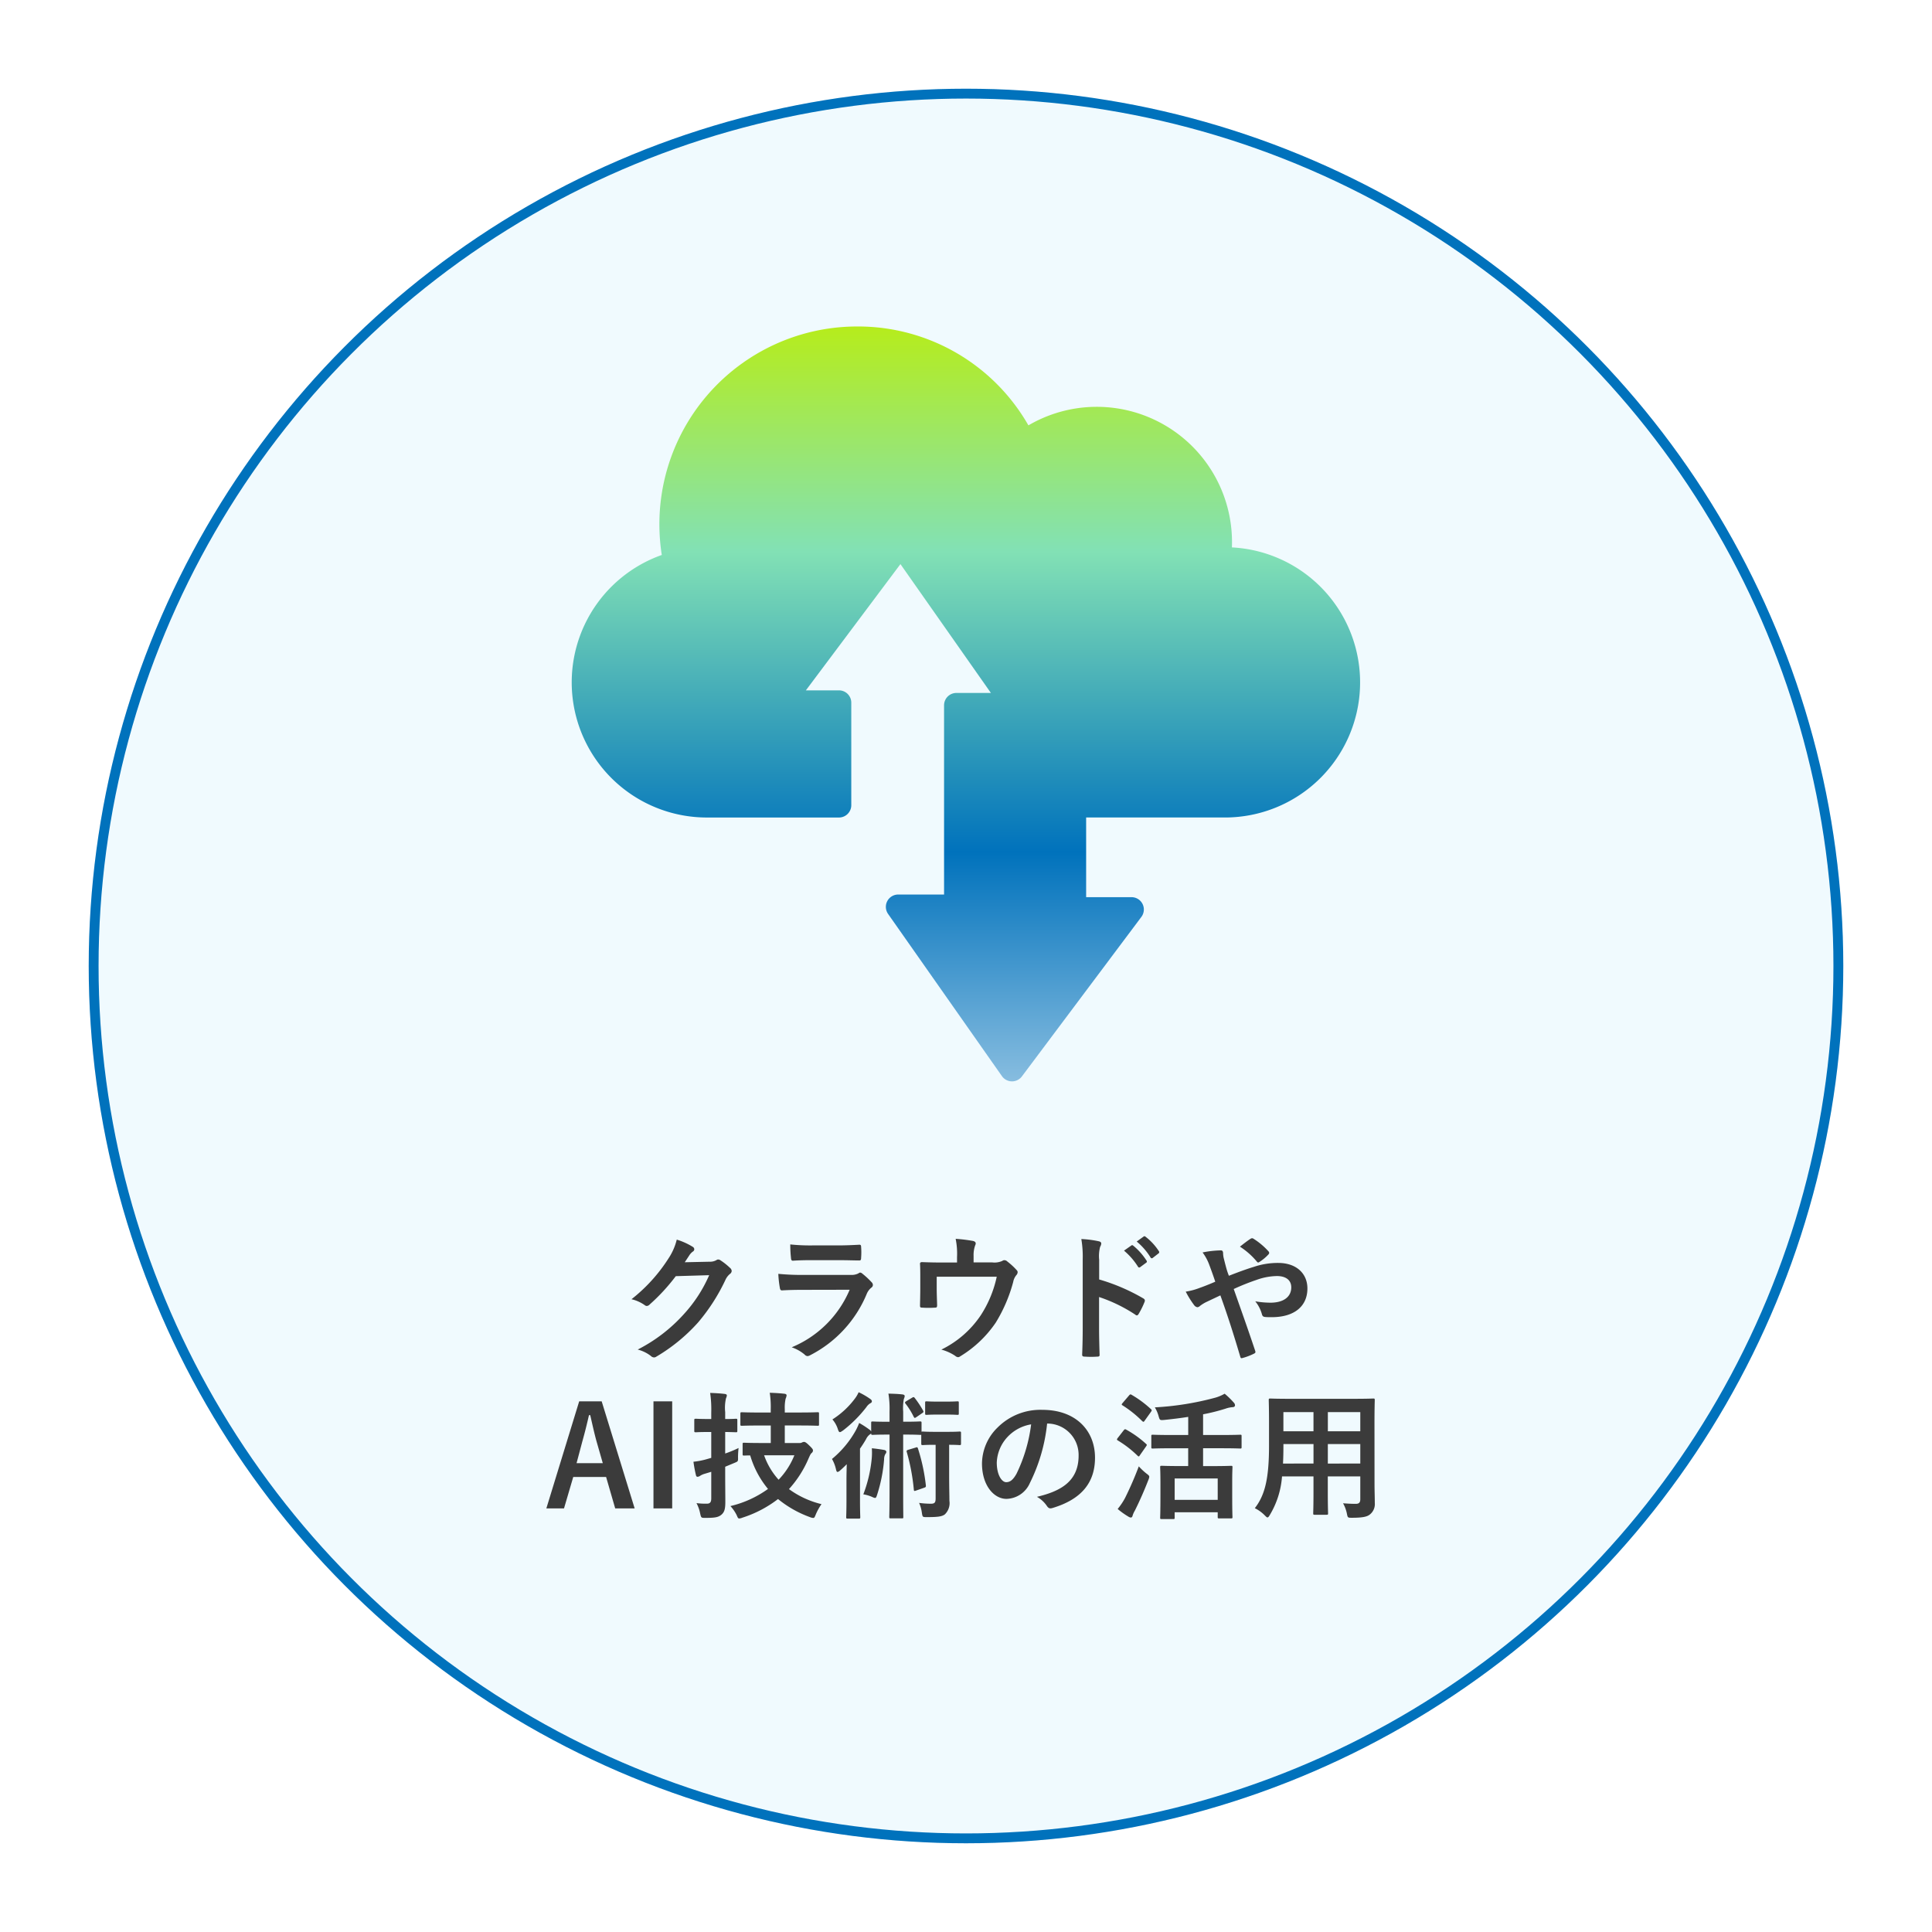
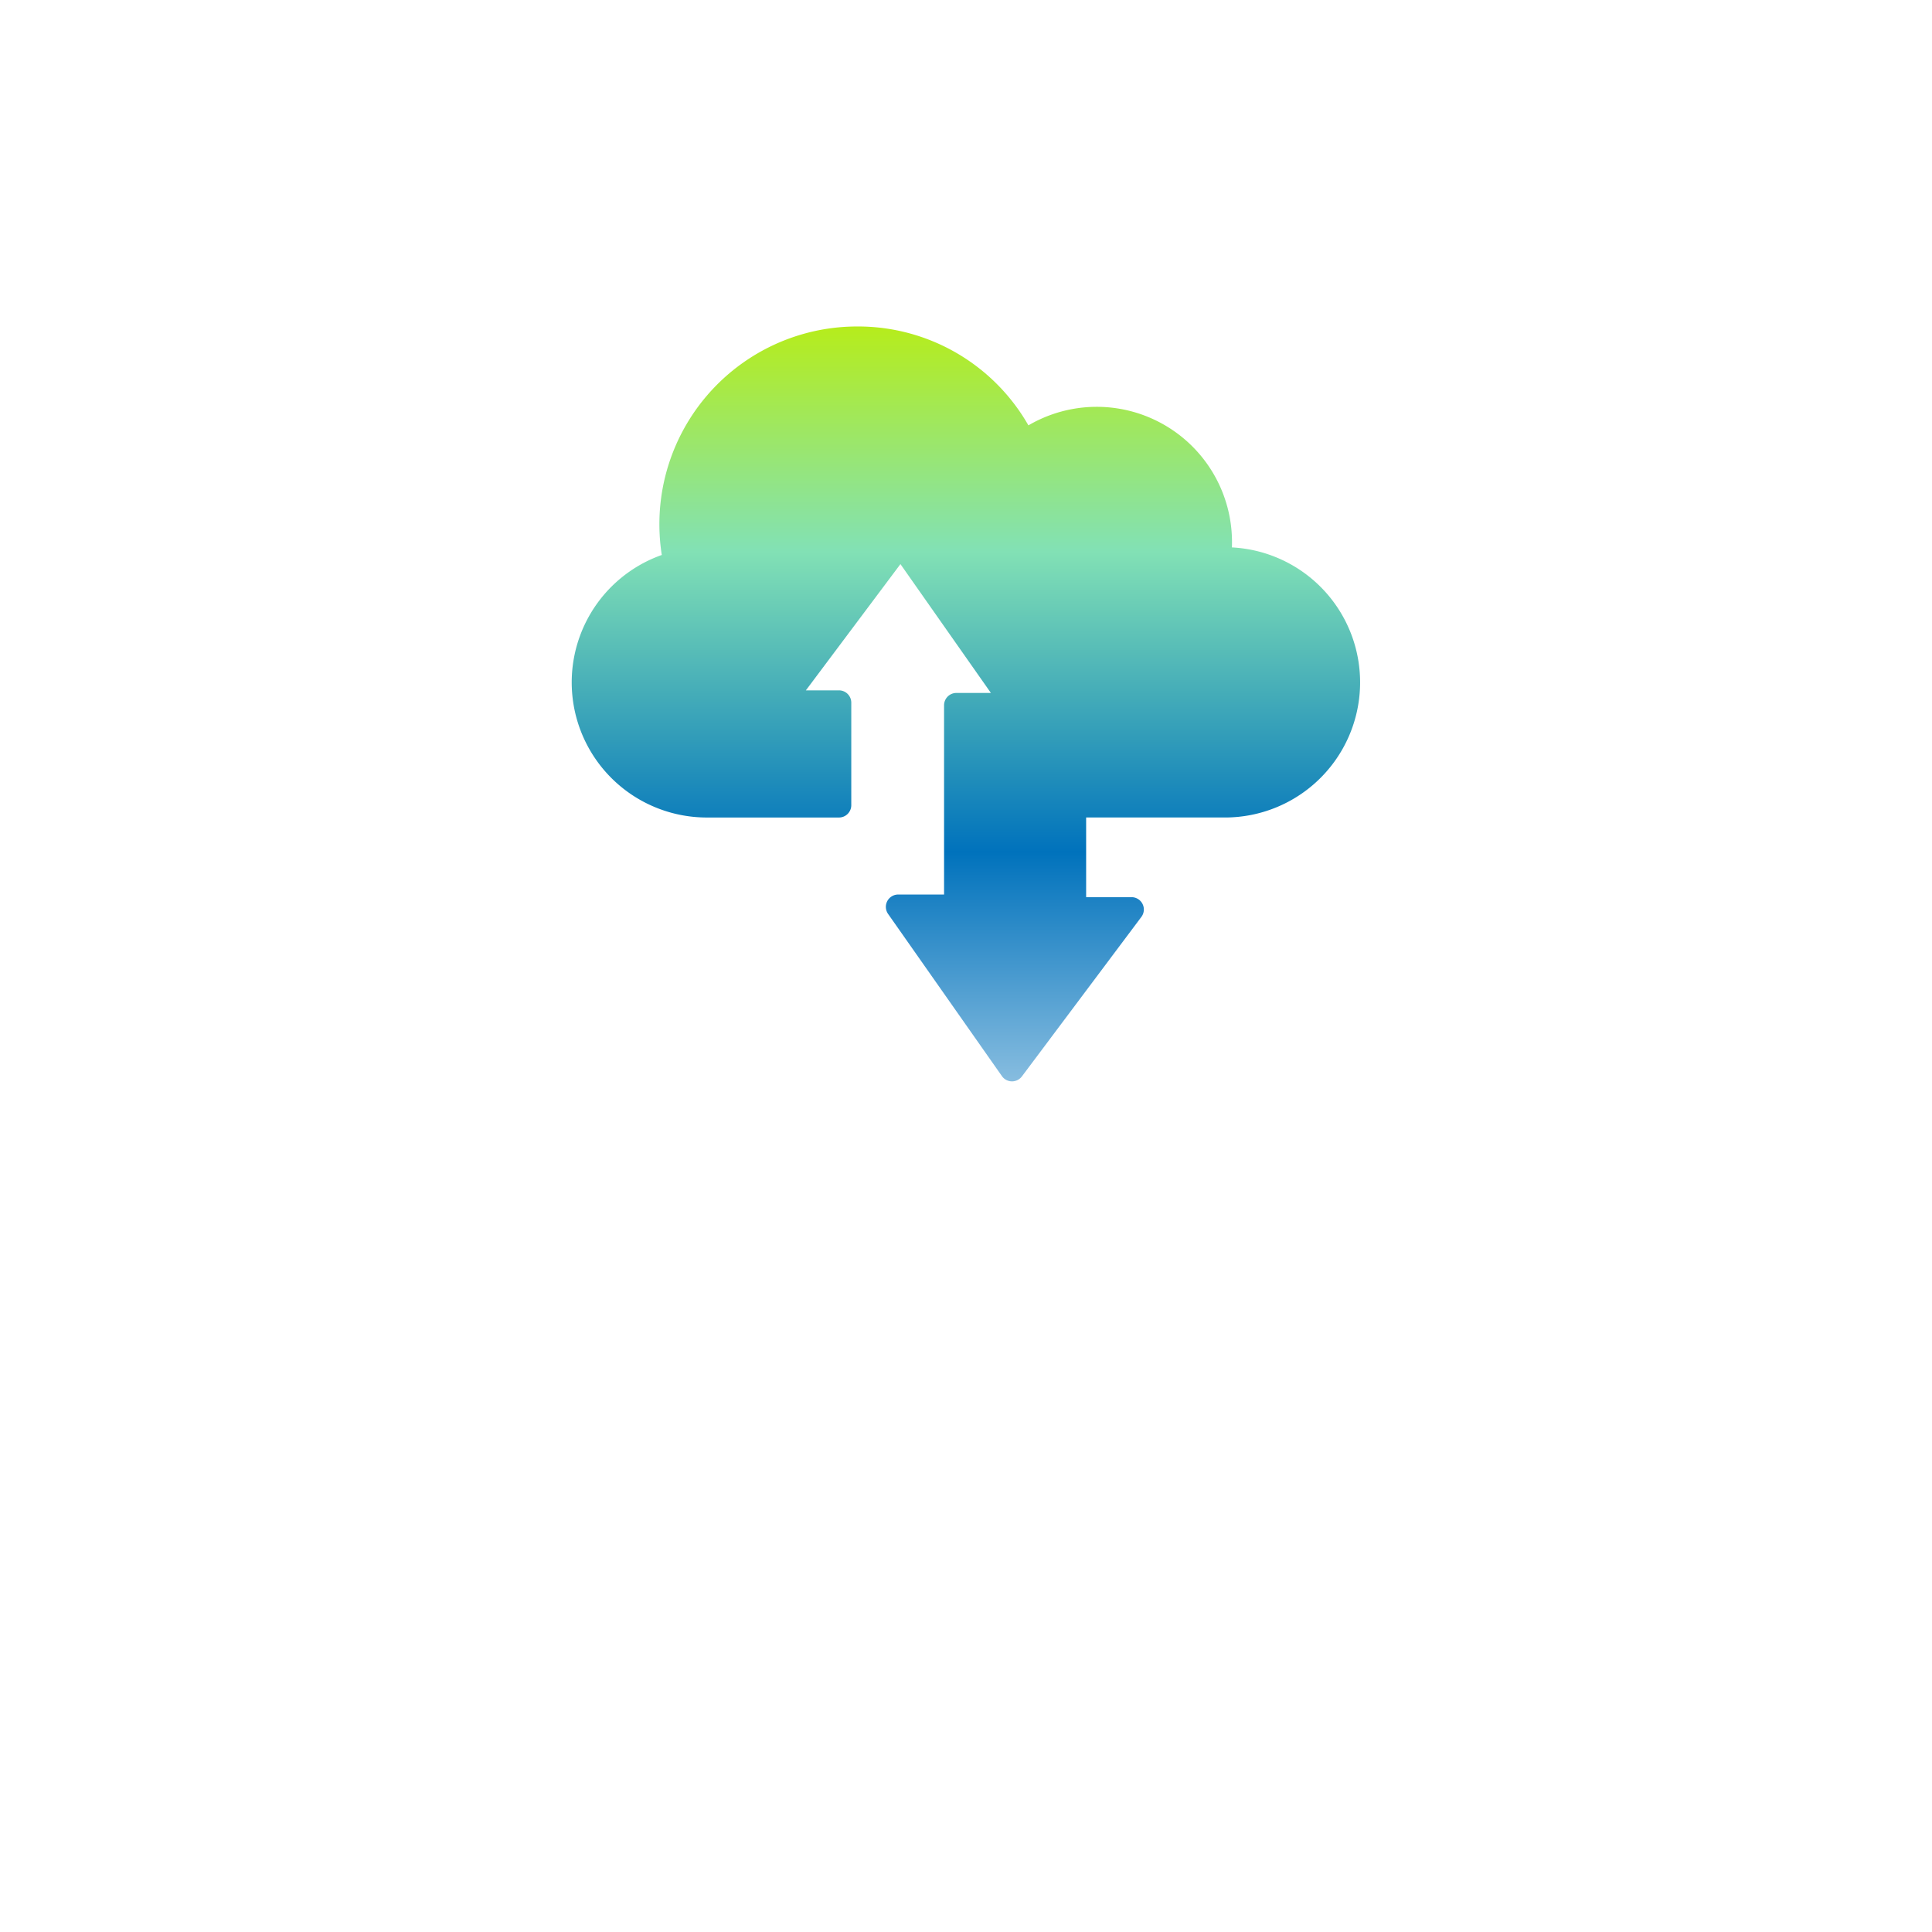
<svg xmlns="http://www.w3.org/2000/svg" width="196" height="196" viewBox="0 0 196 196">
  <defs>
    <filter id="楕円形_289" x="0" y="0" width="196" height="196" filterUnits="userSpaceOnUse">
      <feOffset dy="3" input="SourceAlpha" />
      <feGaussianBlur stdDeviation="3" result="blur" />
      <feFlood flood-color="#005b96" flood-opacity="0.161" />
      <feComposite operator="in" in2="blur" />
      <feComposite in="SourceGraphic" />
    </filter>
    <linearGradient id="linear-gradient" x1="0.5" y1="-0.012" x2="0.5" y2="1.27" gradientUnits="objectBoundingBox">
      <stop offset="0" stop-color="#b8ed15" />
      <stop offset="0.242" stop-color="#82e1b5" />
      <stop offset="0.552" stop-color="#0072bc" />
      <stop offset="1" stop-color="#fff" />
    </linearGradient>
  </defs>
  <g id="グループ_24544" data-name="グループ 24544" transform="translate(-368 -937.111)">
    <g transform="matrix(1, 0, 0, 1, 368, 937.11)" filter="url(#楕円形_289)">
      <g id="楕円形_289-2" data-name="楕円形 289" transform="translate(9 6)" fill="#f0fafe" stroke="#0072bc" stroke-width="1">
-         <circle cx="89" cy="89" r="89" stroke="none" />
-         <circle cx="89" cy="89" r="88.5" fill="none" />
-       </g>
+         </g>
    </g>
    <g id="グループ_6216" data-name="グループ 6216" transform="translate(426 970.227)">
      <g id="グループ_6214" data-name="グループ 6214" transform="translate(0 0)">
        <path id="パス_4590" data-name="パス 4590" d="M1289.546,1617.012h-.02a1.252,1.252,0,0,1-1-.532l-11.549-16.453a1.251,1.251,0,0,1,1.023-1.969h4.656v-19.2a1.251,1.251,0,0,1,1.251-1.251h3.5l-9.177-13.072-9.594,12.809h3.357a1.25,1.25,0,0,1,1.25,1.25v10.4a1.25,1.25,0,0,1-1.25,1.25H1258.6a13.71,13.71,0,0,1-4.581-26.635,20.061,20.061,0,0,1,19.817-23.18,19.9,19.9,0,0,1,17.377,10.032,13.721,13.721,0,0,1,20.654,11.822c0,.185,0,.371-.012.559a13.709,13.709,0,0,1-.675,27.4h-14.111v8.083h4.606a1.251,1.251,0,0,1,1,2l-12.126,16.189A1.25,1.25,0,0,1,1289.546,1617.012Z" transform="translate(-1244.881 -1540.424)" fill="url(#linear-gradient)" />
      </g>
    </g>
-     <path id="パス_92256" data-name="パス 92256" d="M-28.532-8.946c.168-.252.308-.462.462-.7a1.519,1.519,0,0,1,.35-.378.279.279,0,0,0,.154-.238.292.292,0,0,0-.14-.238,6.887,6.887,0,0,0-1.638-.742,5.979,5.979,0,0,1-.826,1.89,16.606,16.606,0,0,1-3.766,4.158,3.8,3.8,0,0,1,1.344.6.336.336,0,0,0,.21.084.435.435,0,0,0,.294-.154,19.5,19.5,0,0,0,2.646-2.87l3.388-.1a14.263,14.263,0,0,1-2.59,3.976,16.128,16.128,0,0,1-4.662,3.57,3.685,3.685,0,0,1,1.33.644.493.493,0,0,0,.322.154.379.379,0,0,0,.224-.07,17.782,17.782,0,0,0,4.256-3.486A19.3,19.3,0,0,0-24.4-7.168a1.686,1.686,0,0,1,.462-.6.4.4,0,0,0,.168-.294.454.454,0,0,0-.182-.322,6.458,6.458,0,0,0-.952-.756.406.406,0,0,0-.224-.084.281.281,0,0,0-.182.056,1.3,1.3,0,0,1-.7.168Zm15.666-.21c.854,0,1.512.028,1.974.028.21.014.252-.042.252-.28a7.108,7.108,0,0,0,0-1.092c0-.154-.042-.224-.168-.224-.546.028-1.288.07-2.2.07h-2.52a19.288,19.288,0,0,1-2.3-.1,12.2,12.2,0,0,0,.07,1.344c.014.224.056.308.2.308.588-.042,1.288-.056,1.918-.056Zm1.064,3a10.917,10.917,0,0,1-5.88,5.838,4.1,4.1,0,0,1,1.3.728.457.457,0,0,0,.308.168.672.672,0,0,0,.28-.1A12.237,12.237,0,0,0-10.08-5.712,1.6,1.6,0,0,1-9.6-6.37a.338.338,0,0,0,.154-.266.413.413,0,0,0-.14-.294,8.263,8.263,0,0,0-.938-.868.36.36,0,0,0-.21-.1.3.3,0,0,0-.182.084,1.54,1.54,0,0,1-.742.154h-4.8A24.776,24.776,0,0,1-19.04-7.77a10.613,10.613,0,0,0,.154,1.414c.028.182.084.266.21.266.7-.042,1.4-.056,2.1-.056ZM.77-8.932V-9.6a2.886,2.886,0,0,1,.168-1.078c.112-.224.028-.378-.252-.434a15.917,15.917,0,0,0-1.736-.21A7.52,7.52,0,0,1-.91-9.464v.546H-2.338c-.7,0-1.47-.014-2.128-.042-.126,0-.21.056-.2.182.028.406.028.91.028,1.358v1.134c0,.56-.014,1.022-.028,1.736,0,.168.042.21.224.21a9.885,9.885,0,0,0,1.288,0c.182,0,.224-.042.224-.266-.014-.56-.042-1.134-.042-1.694V-7.476h6.09A11.585,11.585,0,0,1,1.5-3.57a10.176,10.176,0,0,1-4,3.486,4.742,4.742,0,0,1,1.4.63.513.513,0,0,0,.294.14A.406.406,0,0,0-.588.6a11.631,11.631,0,0,0,3.612-3.43A15.554,15.554,0,0,0,4.788-6.944,1.53,1.53,0,0,1,5.1-7.63a.478.478,0,0,0,.14-.308.292.292,0,0,0-.1-.21A6.761,6.761,0,0,0,4.2-9.016a.45.45,0,0,0-.308-.14.335.335,0,0,0-.2.07,1.913,1.913,0,0,1-1.05.154ZM13.51-9.2a3.646,3.646,0,0,1,.1-1.316.737.737,0,0,0,.112-.322c0-.112-.07-.2-.266-.238A10.334,10.334,0,0,0,11.7-11.3a10.683,10.683,0,0,1,.14,2.072v6.888c0,.9-.014,1.722-.056,2.758,0,.168.07.21.266.21A9.252,9.252,0,0,0,13.3.63c.2,0,.266-.042.252-.21C13.524-.588,13.5-1.414,13.5-2.324V-5.418a15.506,15.506,0,0,1,3.682,1.792.215.215,0,0,0,.154.07c.07,0,.126-.056.182-.154a8.228,8.228,0,0,0,.6-1.218c.07-.182,0-.28-.154-.364A19.748,19.748,0,0,0,13.51-7.2Zm2.52-.924A6.947,6.947,0,0,1,17.444-8.5a.146.146,0,0,0,.238.042l.588-.434a.141.141,0,0,0,.042-.224,6.444,6.444,0,0,0-1.33-1.5c-.084-.07-.14-.084-.21-.028Zm1.288-.924a6.623,6.623,0,0,1,1.4,1.61.144.144,0,0,0,.238.042l.56-.434a.162.162,0,0,0,.042-.252,5.847,5.847,0,0,0-1.33-1.442c-.084-.07-.126-.084-.21-.028ZM26.67-7.574a7.253,7.253,0,0,1-.252-.742c-.154-.56-.2-.77-.28-1.078a2.6,2.6,0,0,1-.056-.462c0-.2-.084-.294-.21-.294A10,10,0,0,0,24-9.94a4.858,4.858,0,0,1,.644,1.162c.28.742.476,1.3.644,1.806-.84.364-1.316.532-1.624.644a6.717,6.717,0,0,1-1.372.364,9.327,9.327,0,0,0,.854,1.372.507.507,0,0,0,.336.21.491.491,0,0,0,.266-.14,3.689,3.689,0,0,1,.728-.434c.35-.168.8-.378,1.33-.63.756,2.1,1.358,3.99,2.016,6.216C27.86.77,27.9.8,28,.784A6.353,6.353,0,0,0,29.2.336c.2-.1.182-.154.126-.336C28.6-2.17,27.9-4.13,27.16-6.23a23.346,23.346,0,0,1,2.31-.924,6.381,6.381,0,0,1,2.072-.392c.9,0,1.456.406,1.456,1.148,0,.98-.812,1.554-2.1,1.554a9.009,9.009,0,0,1-1.554-.14A3.607,3.607,0,0,1,30.03-3.64c.056.168.126.238.378.252.182.014.336.014.616.014,2.282,0,3.612-1.106,3.612-2.912,0-1.54-1.148-2.59-2.954-2.59a7.585,7.585,0,0,0-2.464.392C28.434-8.246,27.566-7.924,26.67-7.574Zm1.12-2.954a7.463,7.463,0,0,1,1.736,1.54.2.2,0,0,0,.112.07.252.252,0,0,0,.126-.056,4.577,4.577,0,0,0,.924-.77.255.255,0,0,0,.07-.154.255.255,0,0,0-.07-.154,7.315,7.315,0,0,0-1.512-1.274.3.3,0,0,0-.154-.056.3.3,0,0,0-.154.056C28.574-11.144,28.182-10.836,27.79-10.528ZM-36.96,5.164h-2.282l-3.332,10.864h1.792l.938-3.192h3.332l.924,3.192h1.974Zm.112,6.272h-2.66l.588-2.212c.238-.84.434-1.624.672-2.66h.126c.238,1.022.406,1.82.644,2.674Zm7.042-6.272h-1.9V16.028h1.9Zm10,2.45V9.392h-.91c-1.274,0-1.708-.028-1.792-.028-.14,0-.154.014-.154.154v.98c0,.154.014.168.154.168.042,0,.224-.014.616-.014a9.5,9.5,0,0,0,1.806,3.4A10.728,10.728,0,0,1-23.9,15.79a3.894,3.894,0,0,1,.63.91c.112.252.14.35.266.35a1.074,1.074,0,0,0,.322-.084,11.789,11.789,0,0,0,3.612-1.89,11.047,11.047,0,0,0,3.234,1.834,1.045,1.045,0,0,0,.336.084c.126,0,.154-.1.266-.364a5.558,5.558,0,0,1,.574-1.036,9.284,9.284,0,0,1-3.3-1.526,11.042,11.042,0,0,0,1.988-3.108c.154-.336.2-.462.322-.56a.339.339,0,0,0,.126-.252c0-.1-.056-.2-.392-.518-.294-.294-.42-.35-.518-.35a.519.519,0,0,0-.2.056.493.493,0,0,1-.28.056h-1.47V7.614h1.442c1.33,0,1.792.028,1.876.028.154,0,.154-.014.154-.154V6.438c0-.154,0-.168-.154-.168-.084,0-.546.028-1.876.028h-1.442V5.976A4.211,4.211,0,0,1-18.3,4.9a1.1,1.1,0,0,0,.1-.35c0-.07-.07-.14-.21-.154-.476-.056-.98-.084-1.5-.1A9.462,9.462,0,0,1-19.81,6V6.3h-1.036c-1.33,0-1.792-.028-1.89-.028-.14,0-.154.014-.154.168v1.05c0,.14.014.154.154.154.1,0,.56-.028,1.89-.028Zm2.394,3.024a7.671,7.671,0,0,1-1.6,2.478,7.28,7.28,0,0,1-1.47-2.478ZM-24.43,11.8l.91-.378c.392-.168.406-.14.392-.6a8.616,8.616,0,0,1,.056-.924,11.53,11.53,0,0,1-1.358.56V8.272c.742.014,1.008.028,1.092.028.126,0,.14-.014.14-.154V7.1c0-.154-.014-.168-.14-.168-.084,0-.35.028-1.092.028v-.7a4.3,4.3,0,0,1,.084-1.414.713.713,0,0,0,.084-.294c0-.07-.084-.126-.224-.14-.462-.056-.938-.084-1.47-.1a11.45,11.45,0,0,1,.112,1.974v.672h-.238c-.952,0-1.246-.028-1.316-.028-.154,0-.168.014-.168.168v1.05c0,.14.014.154.168.154.07,0,.364-.028,1.316-.028h.238V10.9l-.49.14a7.506,7.506,0,0,1-1.316.252,13.223,13.223,0,0,0,.252,1.358c.028.126.084.168.168.168a.543.543,0,0,0,.238-.084,1.676,1.676,0,0,1,.448-.21l.7-.21v2.7c0,.378-.126.532-.434.532a7.14,7.14,0,0,1-1.064-.056,3.782,3.782,0,0,1,.378,1.078c.1.42.1.42.532.42.938,0,1.26-.056,1.568-.28.364-.28.448-.63.448-1.344s-.014-1.848-.014-2.842ZM-7.756,7.236h-.21c-1.078,0-1.414-.028-1.5-.028-.14,0-.154.014-.154.154V8.23a.467.467,0,0,0-.182-.2,9.425,9.425,0,0,0-1.036-.672,6.164,6.164,0,0,1-.336.742,10.112,10.112,0,0,1-2.422,2.912,3.731,3.731,0,0,1,.406,1.05c.042.182.084.266.154.266a.456.456,0,0,0,.252-.14c.238-.2.462-.42.686-.644-.014.532-.028,1.134-.028,1.582v2.058c0,1.12-.028,1.638-.028,1.722,0,.14.014.154.154.154h1.12c.14,0,.154-.014.154-.154,0-.07-.028-.6-.028-1.722V9.966c.224-.322.434-.644.616-.966a1.3,1.3,0,0,1,.378-.476.406.406,0,0,0,.14-.112c0,.14.014.154.154.154.084,0,.42-.028,1.5-.028h.21V14.39c0,1.6-.028,2.408-.028,2.492,0,.14.014.154.14.154H-6.5c.14,0,.14-.014.14-.154,0-.084-.014-.9-.014-2.492V8.538h.21c1.078,0,1.4.028,1.484.028a.351.351,0,0,0,.14-.014v.882c0,.154.014.168.168.168.084,0,.336-.028,1.19-.028h.1v5.432c0,.434-.1.546-.5.546a9.271,9.271,0,0,1-1.176-.084,3.576,3.576,0,0,1,.28.994c.07.448.07.448.5.448,1.05,0,1.526-.042,1.834-.28a1.582,1.582,0,0,0,.462-1.372c0-.574-.028-1.26-.028-2.744V9.574c.742,0,.966.028,1.05.028.14,0,.154-.014.154-.168V8.384c0-.14-.014-.154-.154-.154-.084,0-.322.028-1.19.028h-1.33c-.854,0-1.106-.028-1.19-.028s-.126,0-.14.028v-.9c0-.14-.014-.154-.168-.154-.084,0-.406.028-1.484.028h-.21V6.214a4.878,4.878,0,0,1,.07-1.3.779.779,0,0,0,.084-.294c0-.07-.084-.14-.21-.154-.448-.056-.91-.07-1.442-.084a9.446,9.446,0,0,1,.112,1.834Zm-2.66,7.364a3.63,3.63,0,0,1,.9.266,1.1,1.1,0,0,0,.28.1c.1,0,.14-.084.2-.266a15.517,15.517,0,0,0,.728-3.654,1.056,1.056,0,0,1,.126-.532.36.36,0,0,0,.1-.21c0-.1-.07-.182-.238-.21-.392-.07-.8-.126-1.232-.168a6.653,6.653,0,0,1-.014,1.064A13.785,13.785,0,0,1-10.416,14.6Zm-.476-10.36a3.009,3.009,0,0,1-.378.644A8.57,8.57,0,0,1-13.552,7a2.774,2.774,0,0,1,.546.966c.07.224.126.322.21.322s.168-.07.322-.168a13.007,13.007,0,0,0,2.366-2.366,1.245,1.245,0,0,1,.42-.406.207.207,0,0,0,.14-.182c0-.1-.07-.182-.2-.266A7.47,7.47,0,0,0-10.892,4.24Zm5.04,5.838c-.168.056-.2.1-.154.238a20.647,20.647,0,0,1,.714,3.822c.014.14.056.14.252.07l.8-.28c.168-.056.182-.1.168-.238a19.2,19.2,0,0,0-.8-3.738c-.056-.14-.084-.154-.224-.1ZM-2.9,5.192c-.784,0-1.008-.028-1.092-.028-.14,0-.154.014-.154.154V6.382c0,.14.014.154.154.154.084,0,.308-.028,1.092-.028h.938c.784,0,1.008.028,1.092.028.126,0,.14-.014.14-.154V5.318c0-.14-.014-.154-.14-.154-.084,0-.308.028-1.092.028ZM-6.062,5.15c-.154.1-.154.154-.07.252a7.464,7.464,0,0,1,.826,1.33c.042.07.07.112.112.112s.084-.028.168-.084l.574-.392c.14-.084.168-.14.1-.266a10.277,10.277,0,0,0-.854-1.288c-.084-.1-.126-.1-.266-.014ZM8.288,7.418a3.18,3.18,0,0,1,3.136,3.248c0,2.646-1.862,3.626-4.228,4.186a2.969,2.969,0,0,1,.98.882c.182.28.308.336.6.252,2.842-.854,4.312-2.492,4.312-5.1,0-2.786-1.974-4.858-5.334-4.858a6.127,6.127,0,0,0-4.55,1.792,5.158,5.158,0,0,0-1.582,3.64c0,2.282,1.246,3.6,2.478,3.6a2.659,2.659,0,0,0,2.38-1.61,17.53,17.53,0,0,0,1.75-6.034ZM6.608,7.5a16,16,0,0,1-1.484,5.012c-.378.672-.686.854-1.05.854-.434,0-.952-.714-.952-2a4.031,4.031,0,0,1,1.092-2.59A4.216,4.216,0,0,1,6.608,7.5ZM22.54,9.924V11.73h-.854c-1.274,0-1.736-.028-1.82-.028-.154,0-.168.014-.168.154,0,.1.028.49.028,1.6v1.106c0,1.946-.028,2.31-.028,2.408,0,.126.014.14.168.14h1.148c.14,0,.154-.014.154-.14V16.42h4.368V16.9c0,.126.014.14.154.14h1.19c.14,0,.154-.014.154-.14,0-.084-.028-.448-.028-2.38v-1.26c0-.924.028-1.316.028-1.4,0-.14-.014-.154-.154-.154-.1,0-.532.028-1.82.028H24.052V9.924h1.834c1.372,0,1.848.028,1.932.028.126,0,.14-.014.14-.154V8.692c0-.126-.014-.14-.14-.14-.084,0-.56.028-1.932.028H24.052V6.48a19.343,19.343,0,0,0,2.282-.574,2.8,2.8,0,0,1,.756-.154c.14-.014.2-.1.2-.182a.4.4,0,0,0-.126-.28,8.093,8.093,0,0,0-.924-.9,4.233,4.233,0,0,1-.91.392,29.453,29.453,0,0,1-6.174.994,3.438,3.438,0,0,1,.392.924c.112.378.126.392.574.35.812-.084,1.624-.182,2.422-.308V8.58H20.9c-1.386,0-1.862-.028-1.946-.028-.14,0-.154.014-.154.14V9.8c0,.14.014.154.154.154.084,0,.56-.028,1.946-.028ZM21.168,12.99h4.368v2.17H21.168Zm-5.782,3.094a7.953,7.953,0,0,0,1.078.77.578.578,0,0,0,.252.1c.1,0,.154-.07.182-.182a2.326,2.326,0,0,1,.238-.532c.462-.924.938-2,1.358-3.08a1.164,1.164,0,0,0,.1-.336c0-.112-.084-.182-.308-.35a6.194,6.194,0,0,1-.756-.714,34.038,34.038,0,0,1-1.4,3.22A6.618,6.618,0,0,1,15.386,16.084ZM15.9,5.318c-.07.084-.1.126-.1.168s.028.056.1.1a11.378,11.378,0,0,1,1.974,1.582c.056.042.084.07.126.07s.07-.028.126-.112l.63-.882c.056-.084.084-.126.084-.168a.169.169,0,0,0-.084-.126,10.773,10.773,0,0,0-1.946-1.442c-.112-.07-.154-.07-.266.056Zm-.5,3.556a.308.308,0,0,0-.084.168c0,.028.028.056.1.1a10.8,10.8,0,0,1,1.974,1.526q.084.084.126.084c.042,0,.07-.028.112-.1l.63-.9c.056-.084.084-.126.084-.168s-.028-.056-.084-.112a10.441,10.441,0,0,0-1.988-1.428c-.126-.07-.168-.07-.28.07ZM41.44,7.348c0-1.456.028-2.212.028-2.3,0-.154-.014-.168-.154-.168-.1,0-.574.028-1.932.028H32.8c-1.344,0-1.834-.028-1.918-.028-.154,0-.168.014-.168.168,0,.084.028.84.028,2.3v2.3c0,3.374-.42,5.04-1.442,6.356a3.672,3.672,0,0,1,.994.714c.154.154.224.224.294.224s.14-.084.252-.28A8.8,8.8,0,0,0,32.06,12.78h3.192v1.666c0,1.358-.028,1.974-.028,2.072,0,.14.014.154.154.154h1.2c.14,0,.154-.014.154-.154,0-.084-.028-.714-.028-2.072V12.78H40V15.1c0,.322-.126.462-.448.462-.462,0-.728-.014-1.3-.056a3.6,3.6,0,0,1,.392,1.064c.084.406.084.406.518.406,1.162,0,1.582-.126,1.848-.364a1.339,1.339,0,0,0,.462-1.134c0-.574-.028-1.288-.028-1.932Zm-4.732,4.13V9.5H40v1.974ZM40,6.256V8.2h-3.29V6.256Zm-7.84,5.222c.028-.546.042-1.148.042-1.82V9.5h3.052v1.974ZM32.2,8.2V6.256h3.052V8.2Z" transform="translate(466 1074.111)" fill="#3b3b3b" />
  </g>
</svg>